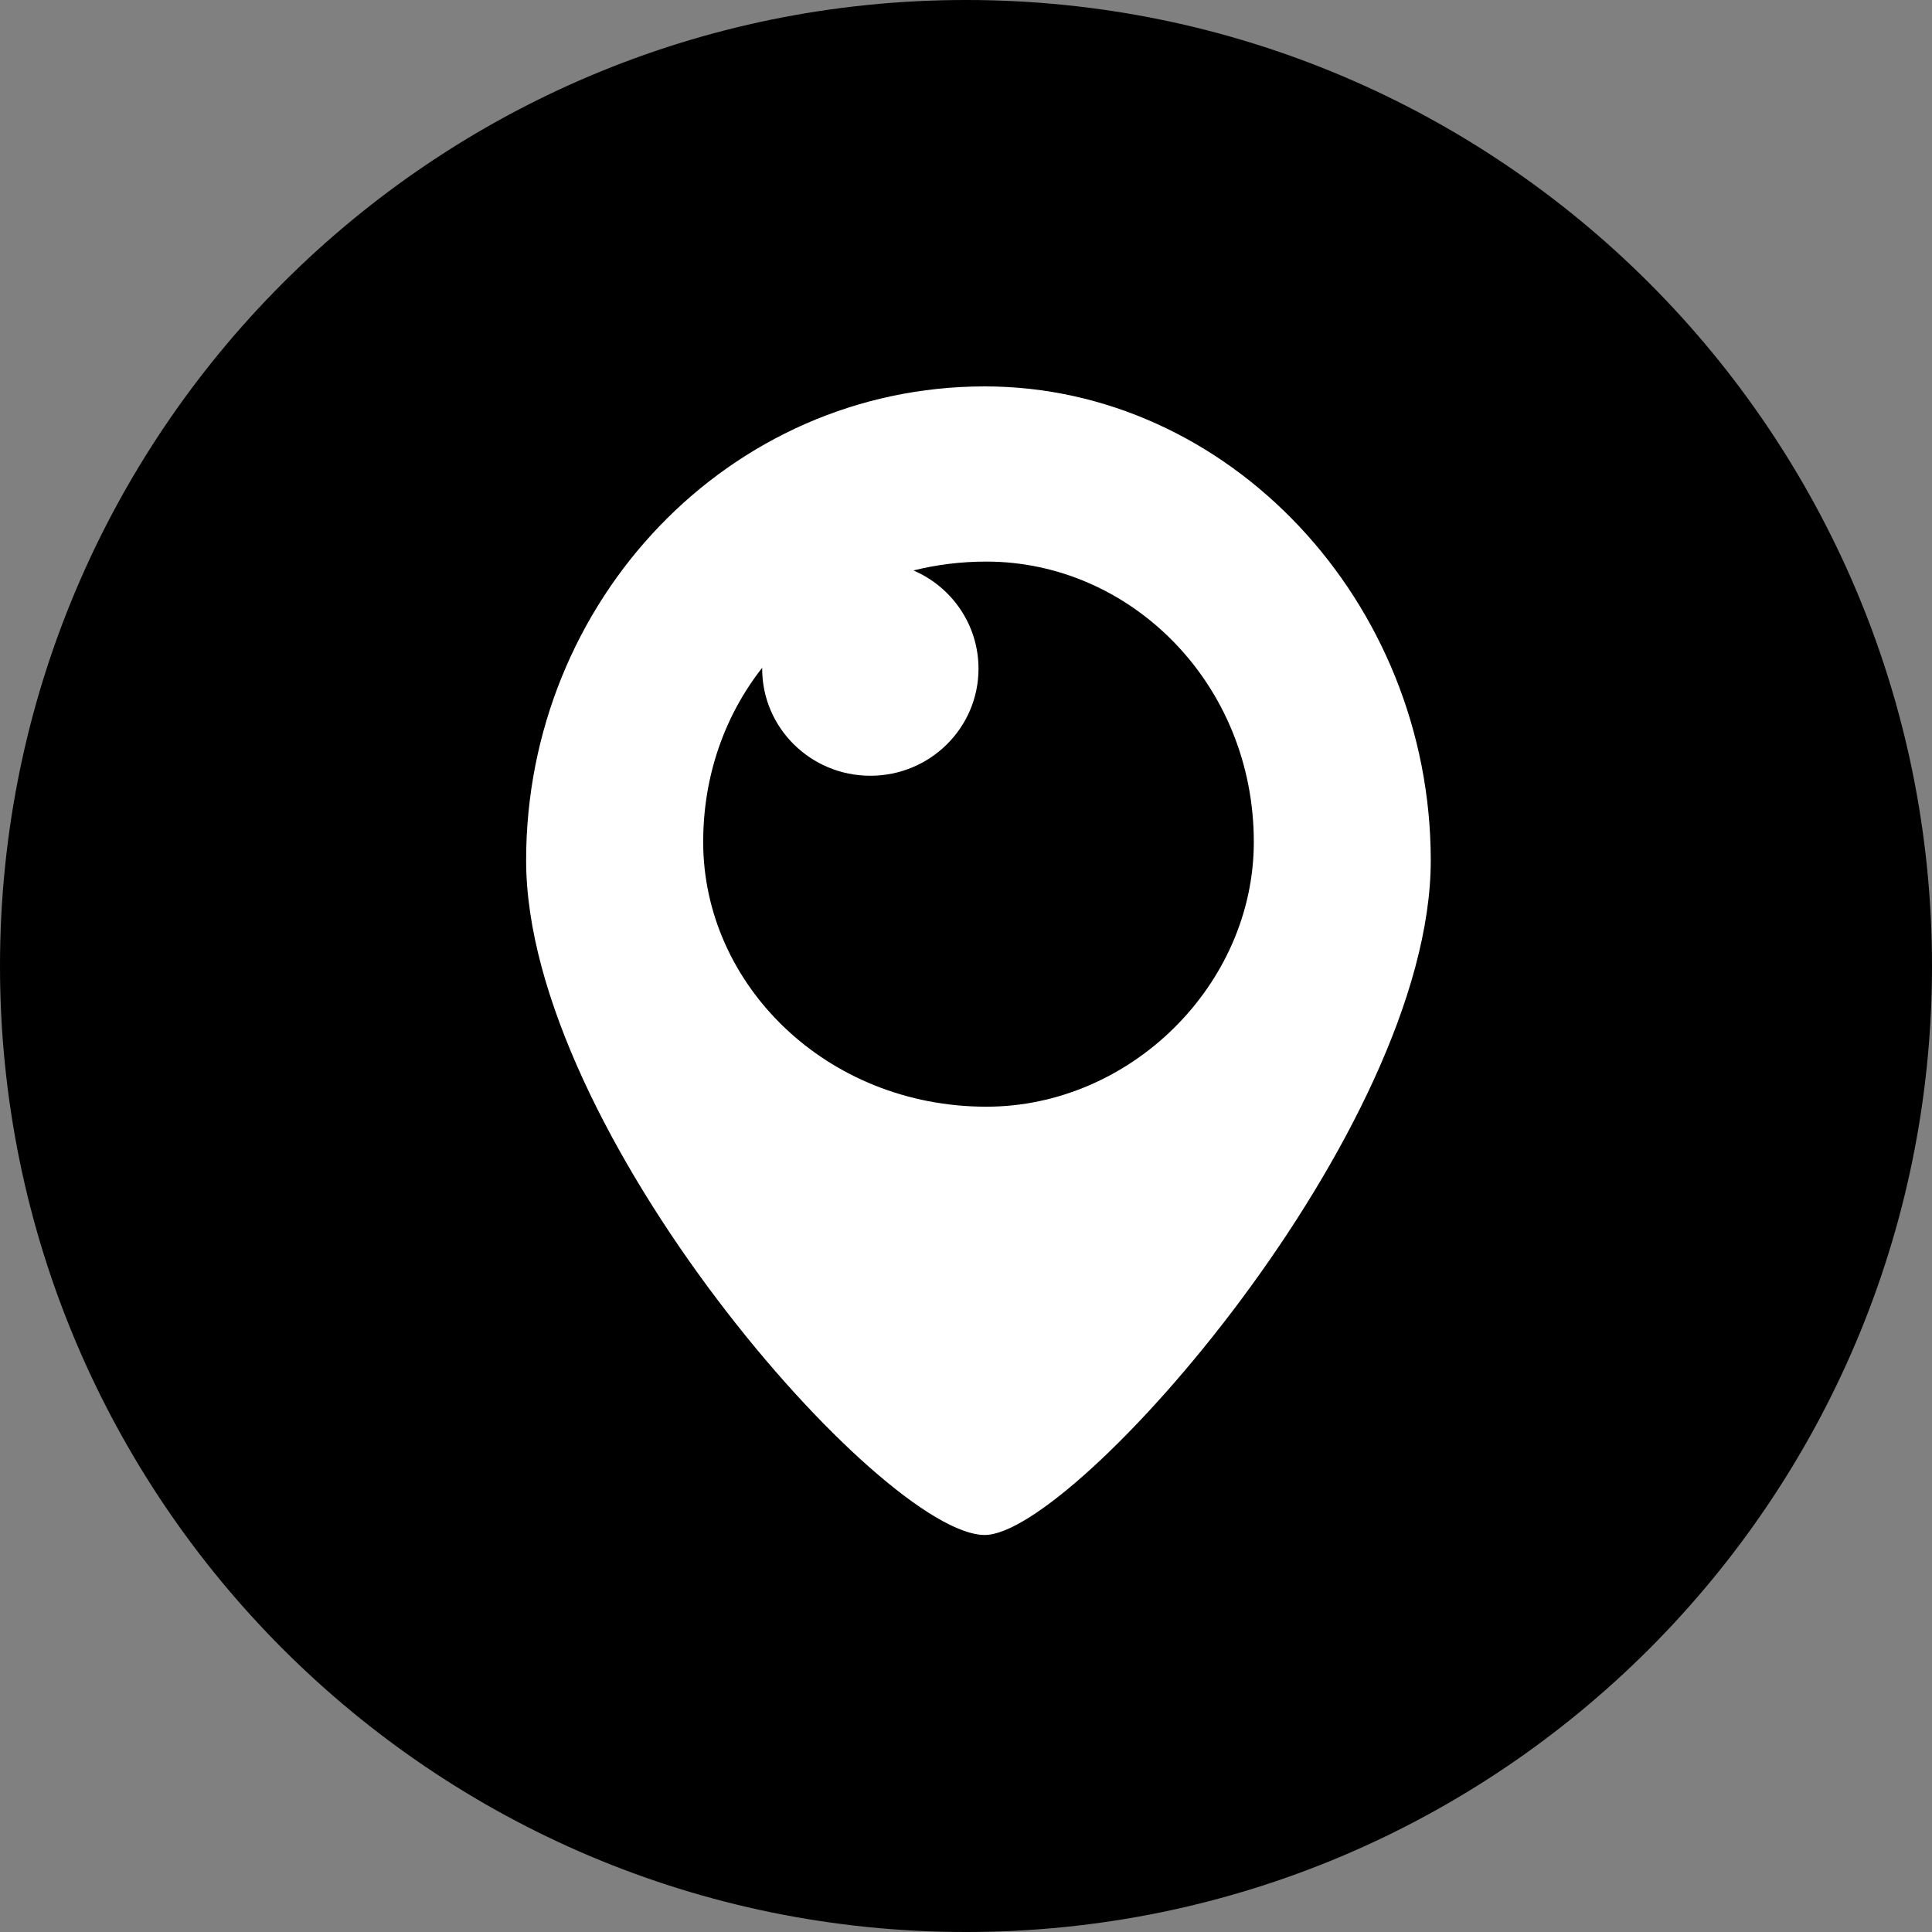
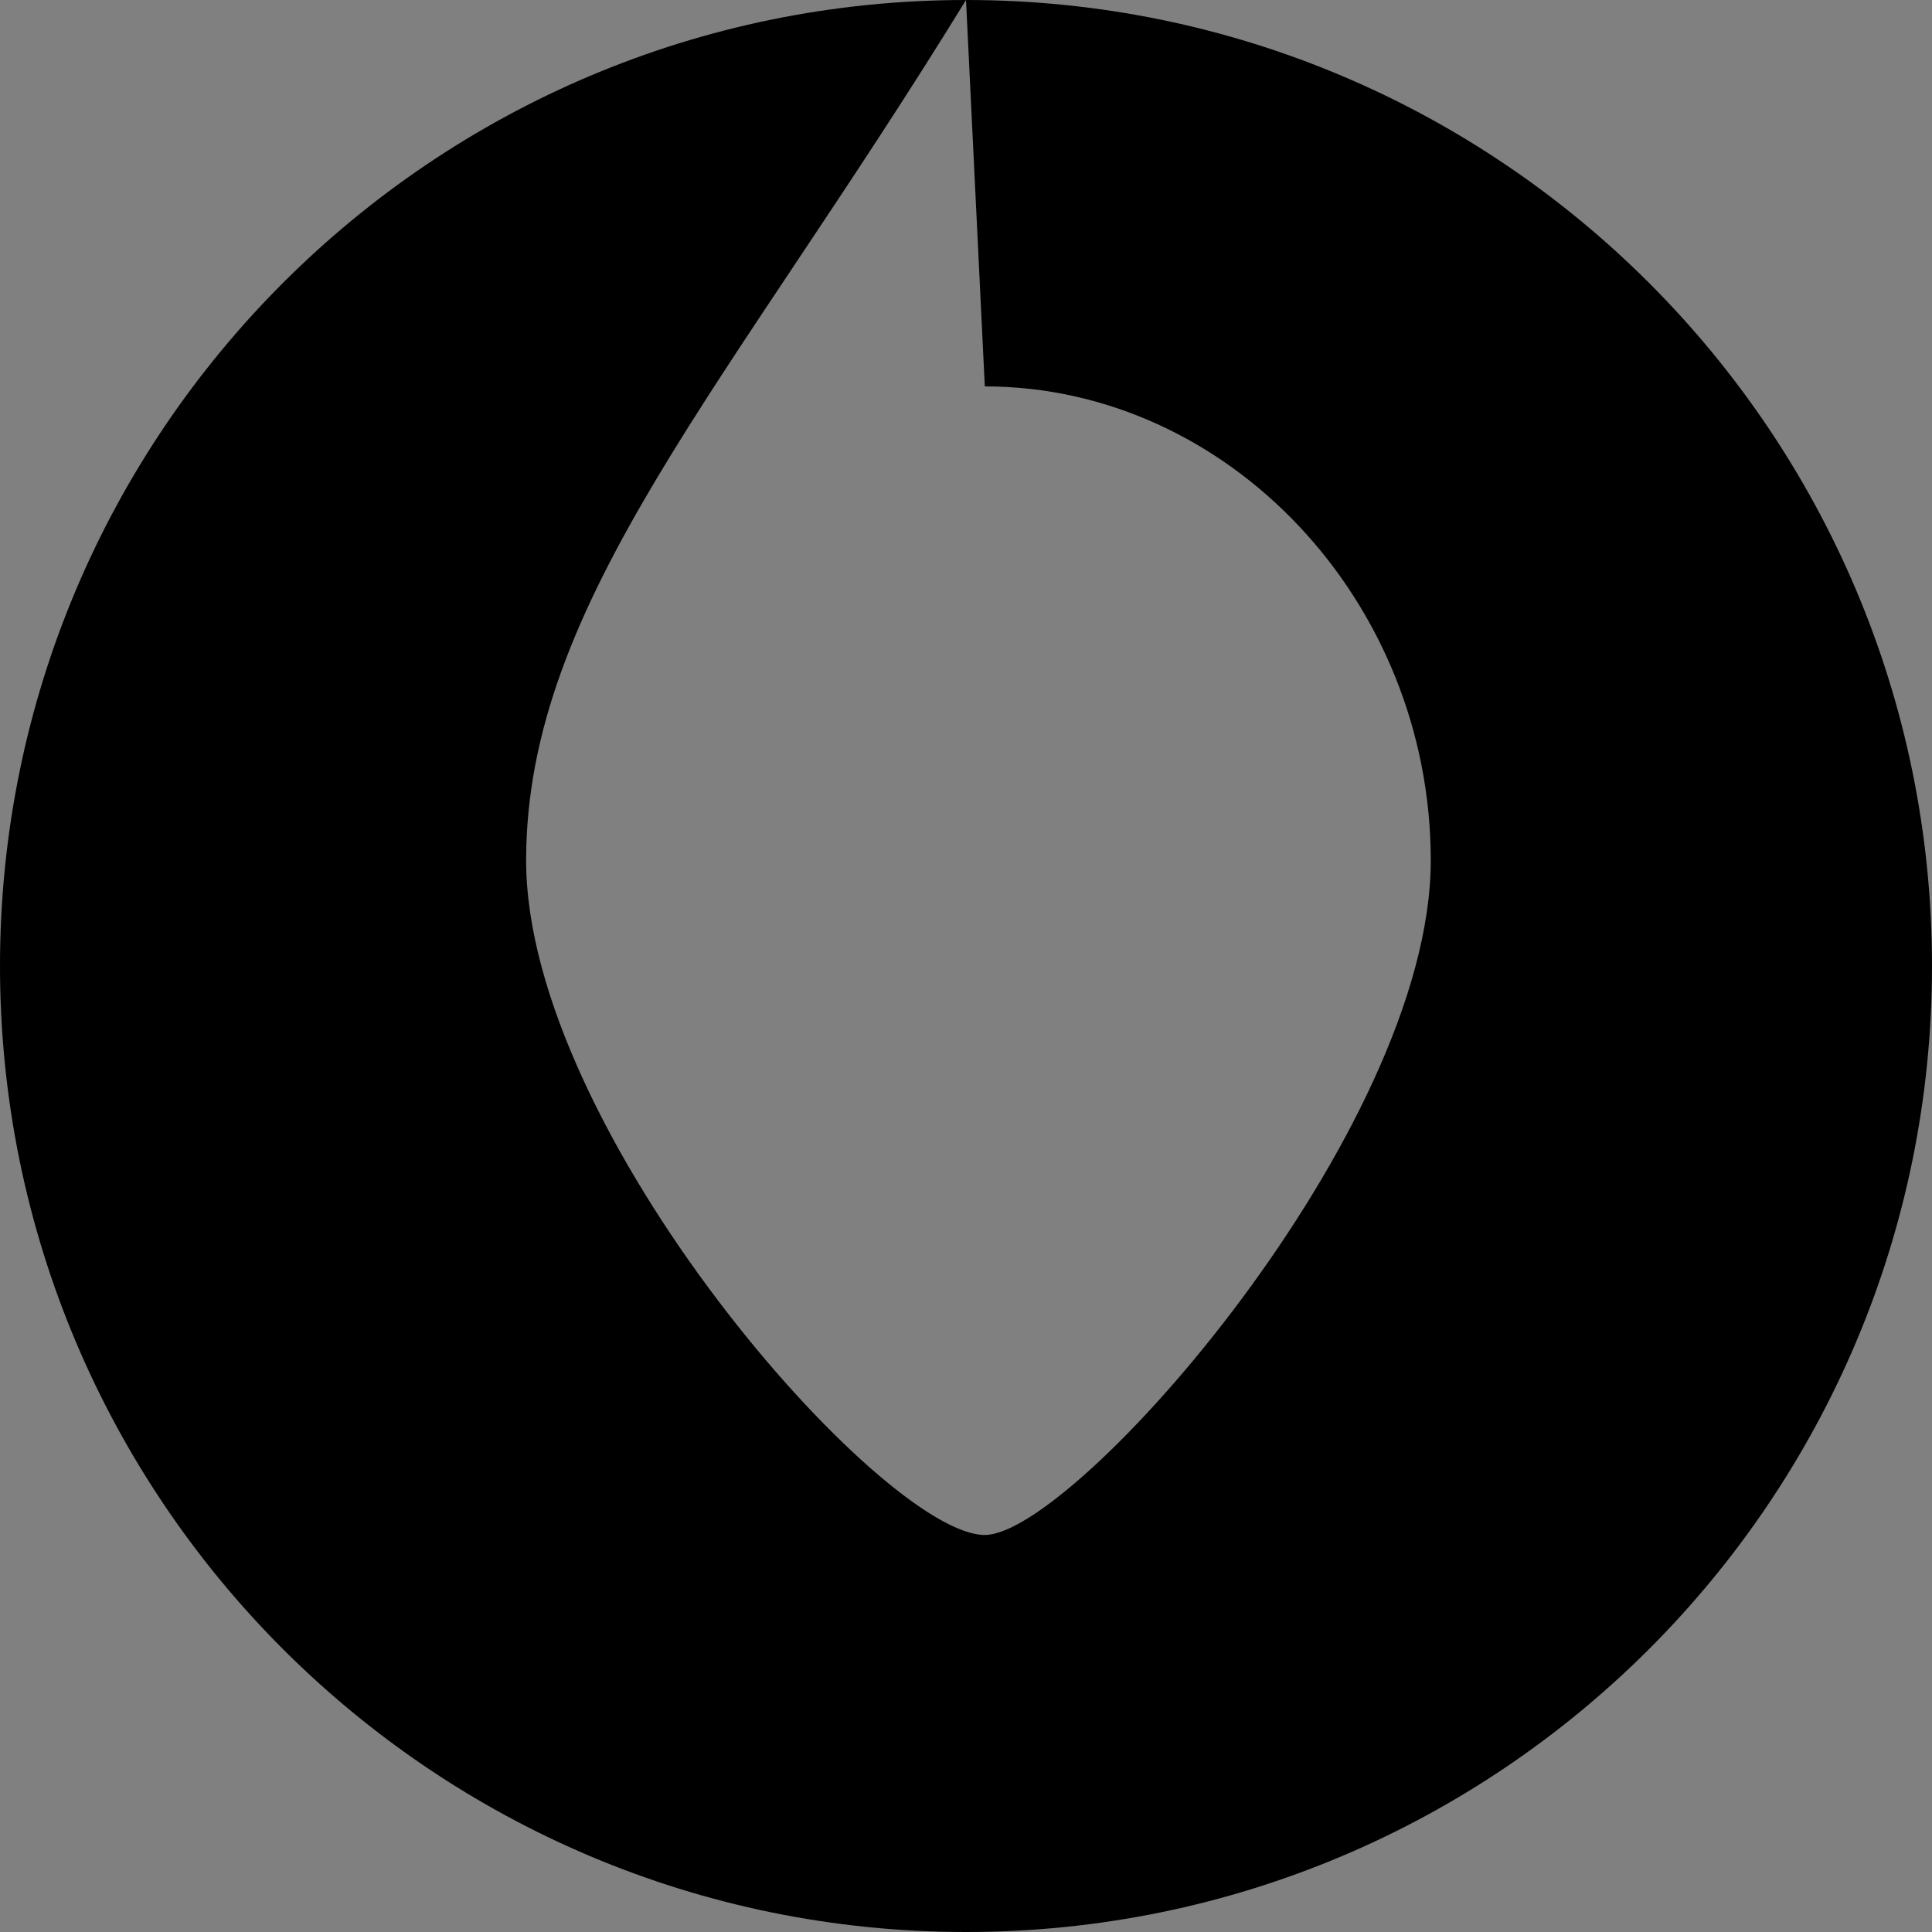
<svg xmlns="http://www.w3.org/2000/svg" width="34" height="34" viewBox="0 0 34 34" fill="none">
  <rect x="0" y="0" width="34" height="34" fill="#808080" stroke="none" />
-   <circle cx="16.105" cy="16.105" r="14.316" fill="white" />
-   <path d="M17 0C26.389 2.57703e-07 34 7.611 34 17C34 26.389 26.389 34 17 34C7.611 34 2.5772e-07 26.389 0 17C0 7.611 7.611 0 17 0ZM17.331 6.8C12.823 6.8 9.259 10.58 9.259 15.141C9.259 19.905 15.526 27.013 17.331 27.013C18.912 27.012 25.179 19.905 25.179 15.141C25.178 10.58 21.615 6.8 17.331 6.8Z" fill="black" />
-   <path d="M13.413 11.752C13.413 11.757 13.413 11.762 13.413 11.768C13.413 12.808 14.265 13.652 15.317 13.652C16.368 13.652 17.22 12.808 17.22 11.768C17.22 10.994 16.749 10.329 16.076 10.039C16.483 9.937 16.913 9.883 17.359 9.883C19.896 9.883 22.065 12.031 22.065 14.817C22.065 17.328 19.896 19.476 17.359 19.476C14.544 19.476 12.375 17.328 12.375 14.817C12.375 13.645 12.759 12.585 13.413 11.752Z" fill="black" />
+   <path d="M17 0C26.389 2.57703e-07 34 7.611 34 17C34 26.389 26.389 34 17 34C7.611 34 2.5772e-07 26.389 0 17C0 7.611 7.611 0 17 0ZC12.823 6.8 9.259 10.58 9.259 15.141C9.259 19.905 15.526 27.013 17.331 27.013C18.912 27.012 25.179 19.905 25.179 15.141C25.178 10.58 21.615 6.8 17.331 6.8Z" fill="black" />
</svg>